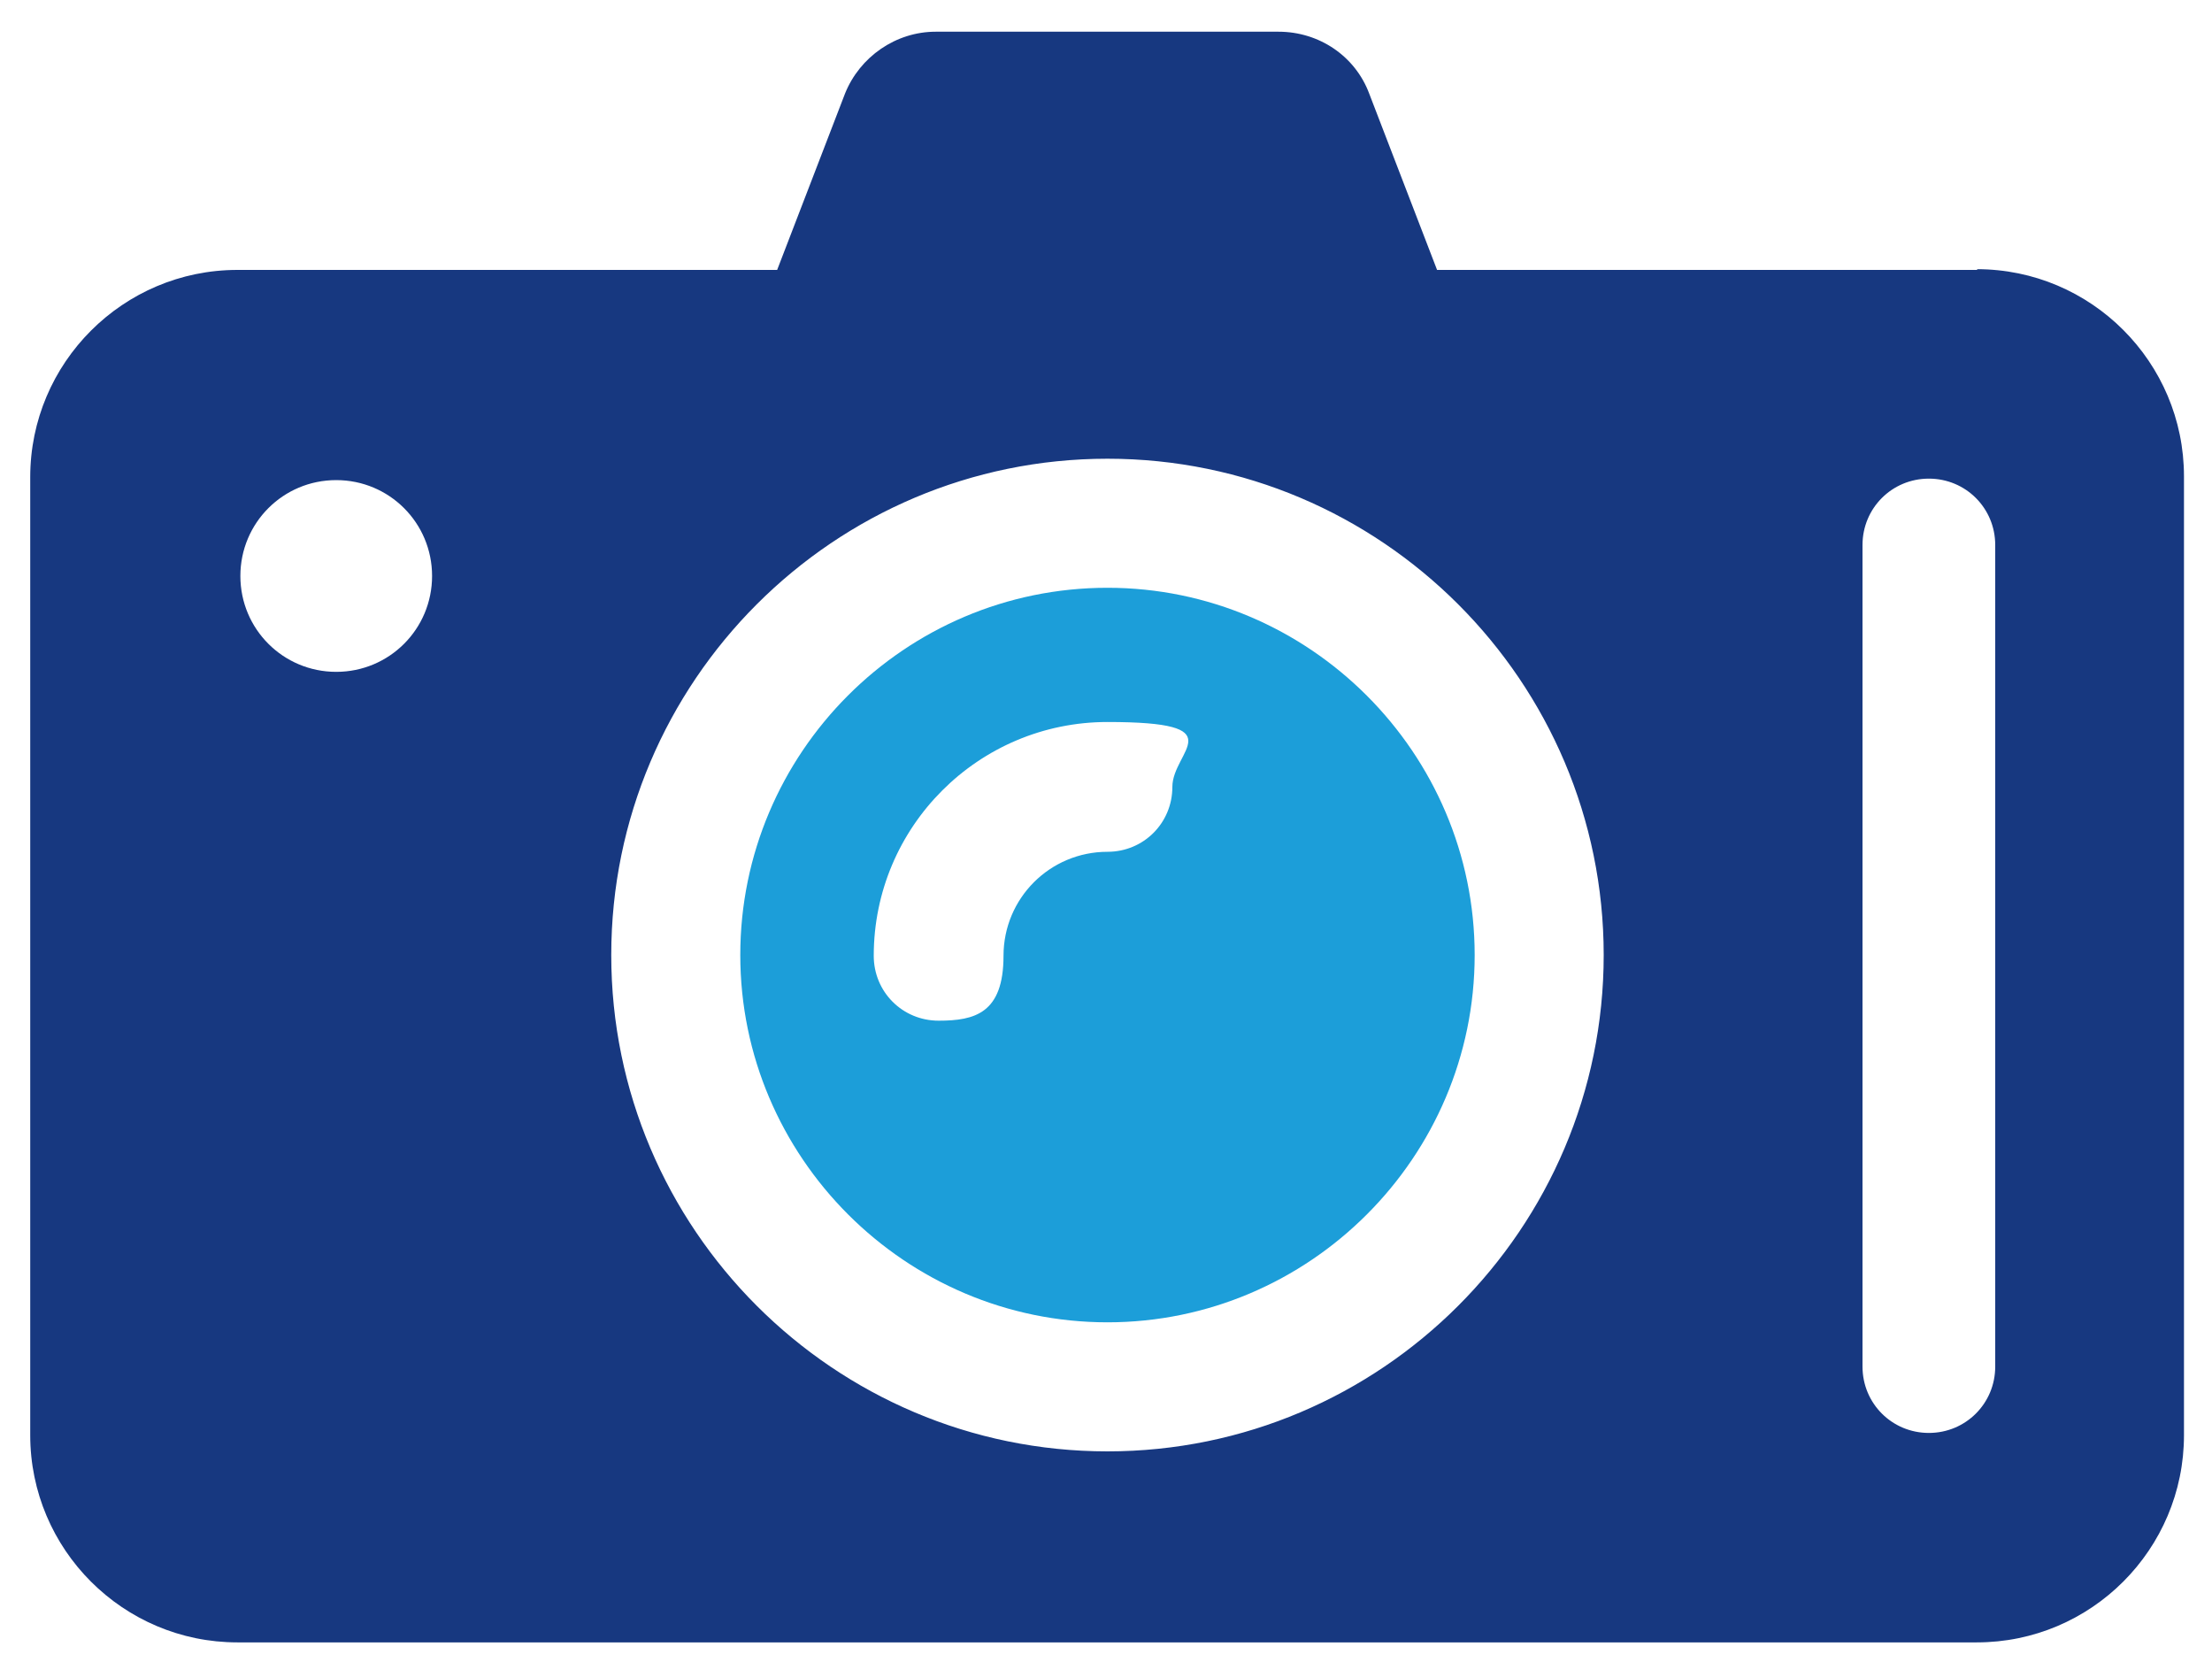
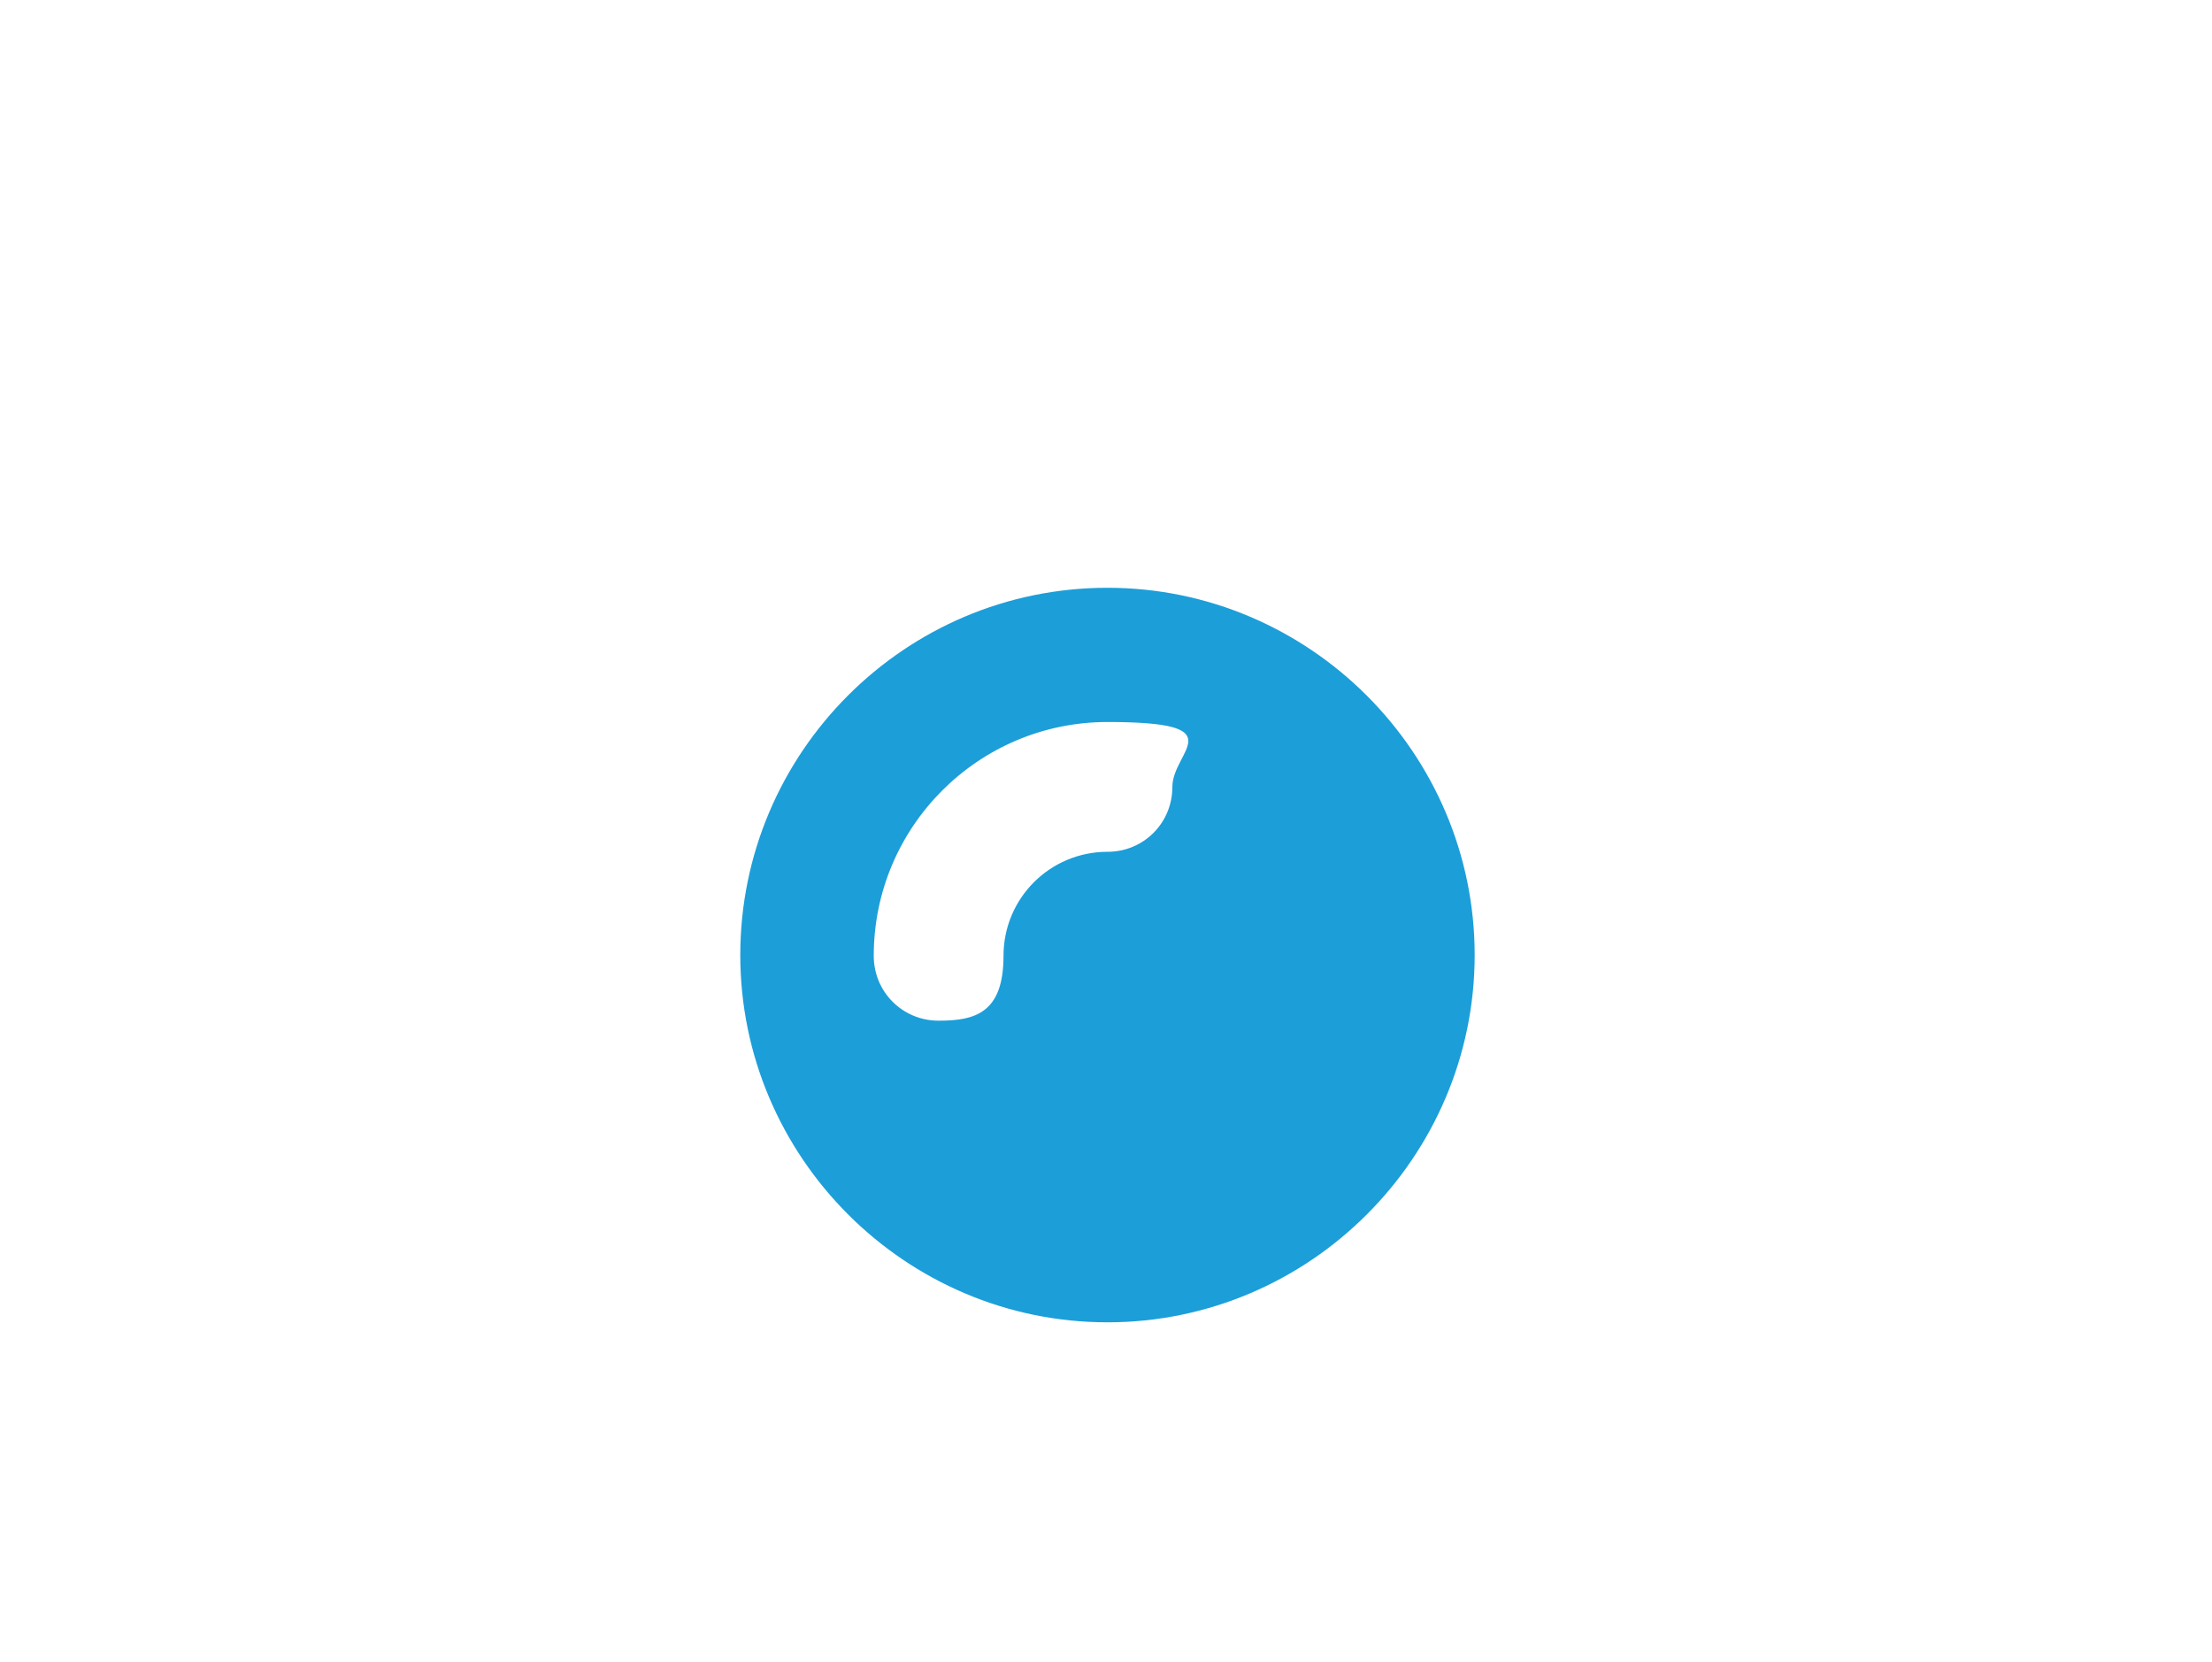
<svg xmlns="http://www.w3.org/2000/svg" id="Layer_1" version="1.1" viewBox="0 0 300 225.3">
  <defs>
    <style>
      .st0 {
        fill: #1c9ed9;
      }

      .st1 {
        fill: #173880;
      }
    </style>
  </defs>
  <path class="st0" d="M150.2,79.7c-27.5,0-49.8,22.4-49.8,49.8s22.4,49.8,49.8,49.8,49.8-22.4,49.8-49.8-22.4-49.8-49.8-49.8ZM150.2,115.5c-7.8,0-14.1,6.3-14.1,14.1s-3.9,8.8-8.8,8.8-8.8-3.9-8.8-8.8c0-17.5,14.2-31.7,31.7-31.7s8.8,3.9,8.8,8.8-3.9,8.8-8.8,8.8Z" />
-   <path class="st1" d="M268.2,36.6h-73.3l-9.2-23.9c-1.9-5.1-6.8-8.4-12.3-8.4h-46.5c-5.4,0-10.3,3.4-12.3,8.4l-9.2,23.9H32.2c-15.5,0-28.1,12.6-28.1,28.1v129.9c0,15.5,12.6,28.1,28.1,28.1h235.9c15.5,0,28.1-12.6,28.1-28.1V64.6c0-15.5-12.6-28.1-28.1-28.1ZM45.6,91.1c-7.2,0-13-5.8-13-13s5.8-13,13-13,13,5.8,13,13-5.8,13-13,13ZM150.2,196.8c-37.1,0-67.3-30.2-67.3-67.3s30.2-67.3,67.3-67.3,67.3,30.2,67.3,67.3-30.2,67.3-67.3,67.3ZM270.6,185.3c0,5-4,9-9,9s-9-4-9-9v-111.4c0-5,4-9,9-9s9,4,9,9v111.4Z" />
</svg>